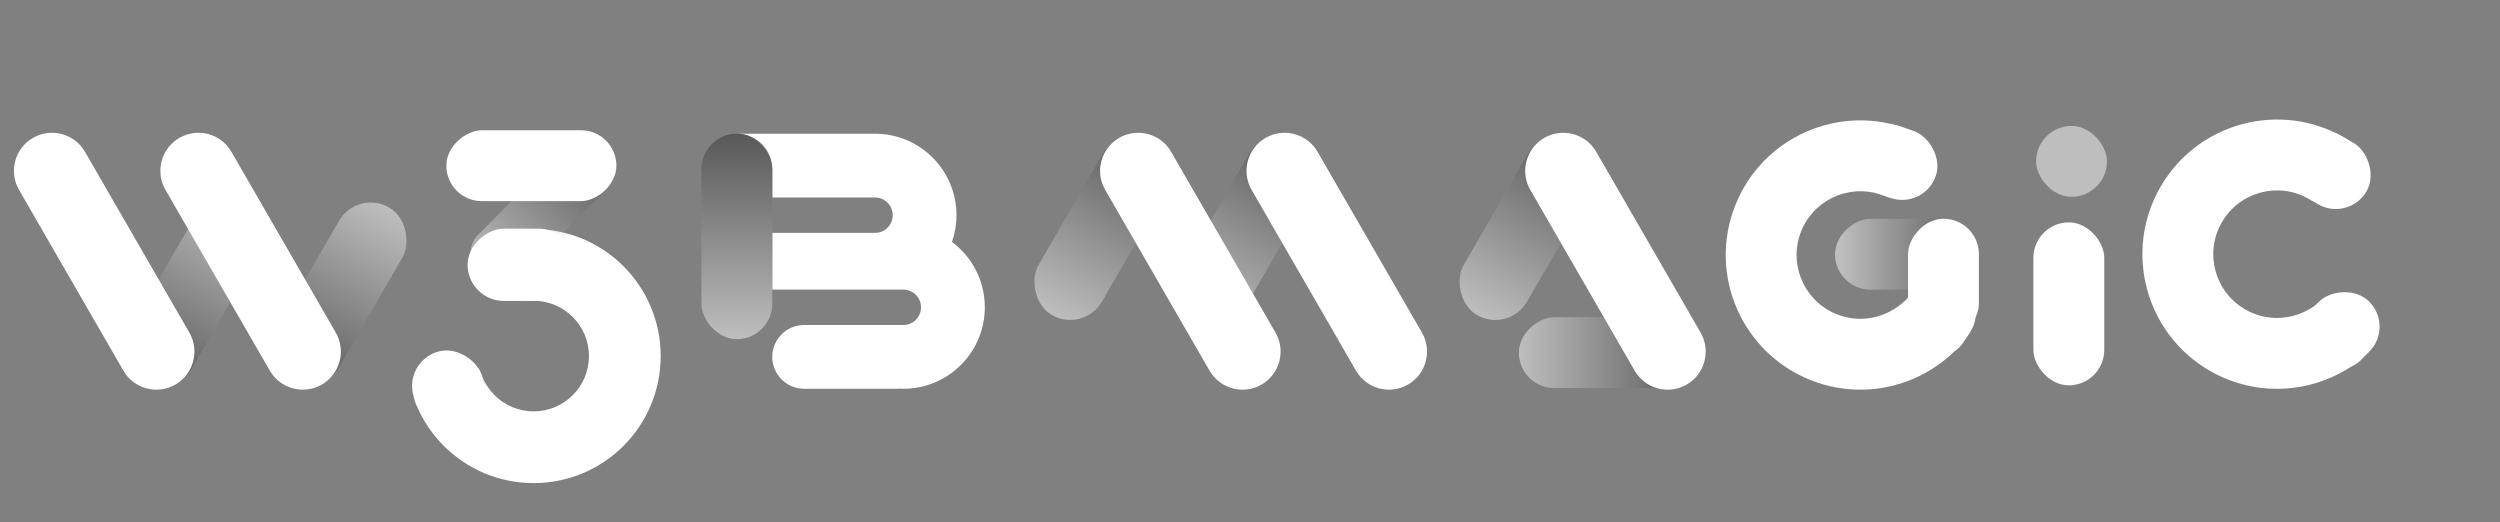
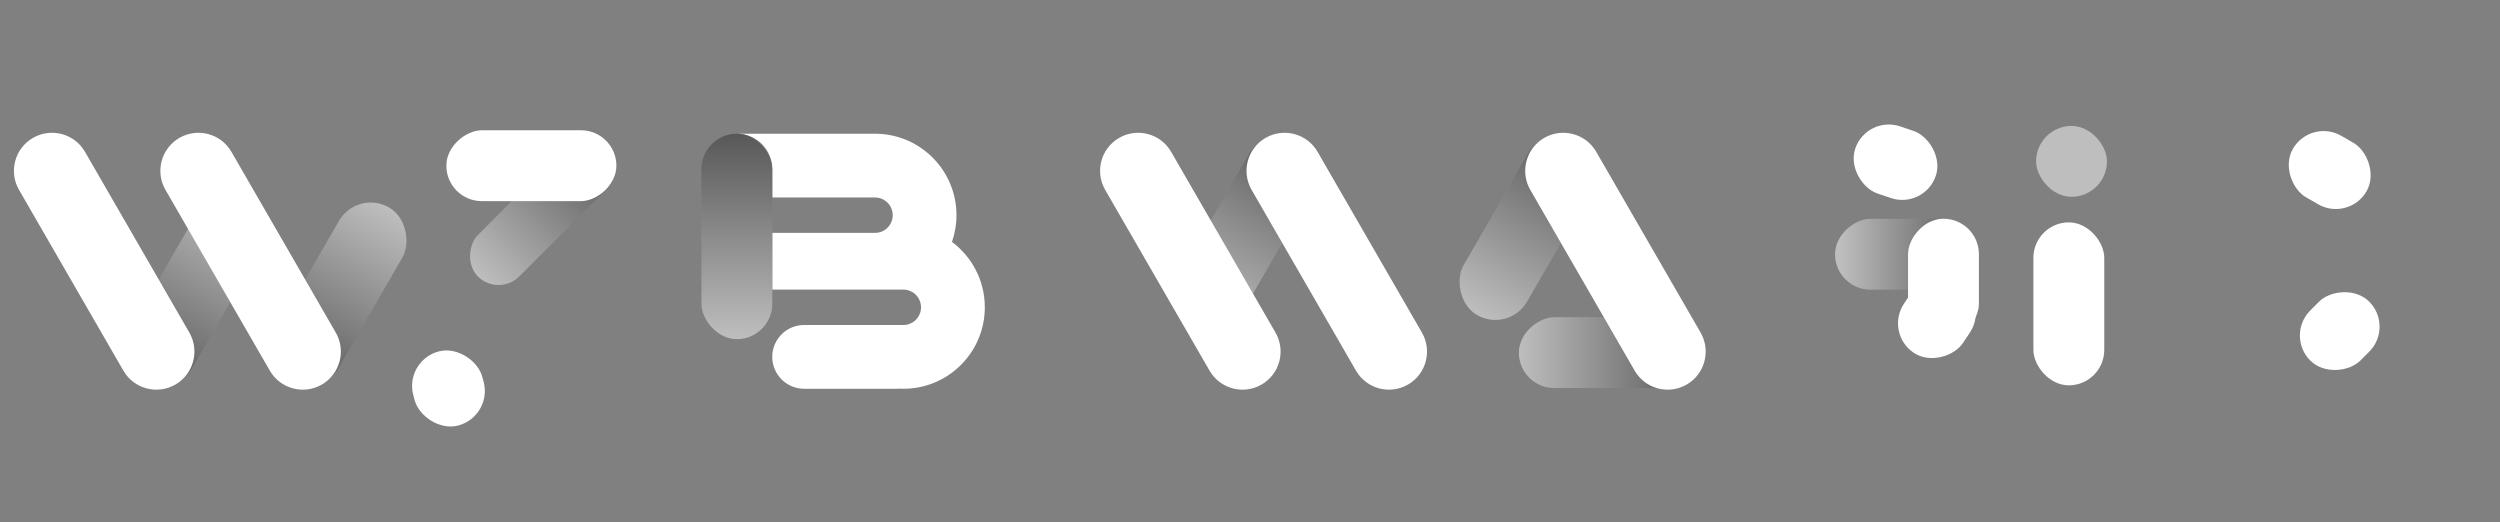
<svg xmlns="http://www.w3.org/2000/svg" width="249" height="52" viewBox="0 0 249 52" fill="none">
  <rect x="0" y="0" width="249" height="52" fill="#808080" stroke="none" />
  <rect x="35.587" y="18.838" width="7.293" height="19.998" rx="3.646" transform="rotate(30 35.587 18.838)" fill="url(#paint0_linear_11_1619)" />
  <rect x="21.002" y="18.838" width="7.293" height="19.998" rx="3.646" transform="rotate(30 21.002 18.838)" fill="url(#paint1_linear_11_1619)" />
  <path d="M3.284 13.733C5.098 12.686 7.417 13.308 8.464 15.121L18.857 33.123C19.904 34.937 19.283 37.256 17.469 38.303V38.303C15.655 39.35 13.336 38.729 12.289 36.915L1.896 18.913C0.849 17.1 1.47 14.78 3.284 13.733V13.733Z" fill="white" />
  <path d="M17.869 13.733C19.682 12.686 22.002 13.308 23.049 15.121L33.442 33.123C34.489 34.937 33.868 37.256 32.054 38.303V38.303C30.24 39.35 27.921 38.729 26.874 36.915L16.481 18.913C15.434 17.1 16.055 14.78 17.869 13.733V13.733Z" fill="white" />
  <rect x="58.479" y="12.524" width="5.834" height="18.307" rx="2.917" transform="rotate(45 58.479 12.524)" fill="url(#paint2_linear_11_1619)" />
  <rect x="61.393" y="12.975" width="7.057" height="16.936" rx="3.528" transform="rotate(90 61.393 12.975)" fill="white" />
  <mask id="mask0_11_1619" style="mask-type:alpha" maskUnits="userSpaceOnUse" x="37" y="22" width="31" height="28">
-     <path d="M50.882 36.438L37.586 41.626L37.262 45.193L52.827 49.733L67.42 46.166L67.744 33.195L65.474 22.817L53.152 22.169V29.303L50.882 36.438Z" fill="#D9D9D9" />
-   </mask>
+     </mask>
  <g mask="url(#mask0_11_1619)">
    <path d="M53.152 22.977C60.049 22.977 65.639 28.568 65.639 35.465C65.639 42.361 60.048 47.952 53.152 47.952C46.255 47.952 40.664 42.361 40.664 35.465C40.664 28.568 46.255 22.977 53.152 22.977ZM53.152 29.792C50.019 29.792 47.479 32.332 47.479 35.465C47.479 38.597 50.02 41.137 53.152 41.137C56.284 41.136 58.824 38.597 58.824 35.465C58.824 32.332 56.284 29.792 53.152 29.792Z" fill="white" stroke="white" stroke-width="0.33" />
  </g>
-   <rect x="57.159" y="22.773" width="7.198" height="10.585" rx="3.599" transform="rotate(90 57.159 22.773)" fill="white" />
  <rect x="49.089" y="41.456" width="7.111" height="7.63" rx="3.556" transform="rotate(165 49.089 41.456)" fill="white" />
-   <rect x="107.932" y="33.199" width="7.293" height="19.998" rx="3.646" transform="rotate(-150 107.932 33.199)" fill="url(#paint3_linear_11_1619)" />
  <rect x="122.517" y="33.199" width="7.293" height="19.998" rx="3.646" transform="rotate(-150 122.517 33.199)" fill="url(#paint4_linear_11_1619)" />
  <path d="M140.235 38.303C138.421 39.35 136.102 38.729 135.055 36.915L124.662 18.914C123.615 17.1 124.236 14.781 126.05 13.734V13.734C127.863 12.686 130.183 13.308 131.23 15.122L141.623 33.123C142.67 34.937 142.049 37.256 140.235 38.303V38.303Z" fill="white" />
  <path d="M125.65 38.303C123.837 39.35 121.518 38.729 120.47 36.915L110.077 18.914C109.03 17.1 109.651 14.781 111.465 13.734V13.734C113.279 12.686 115.598 13.308 116.645 15.122L127.038 33.123C128.086 34.937 127.464 37.256 125.65 38.303V38.303Z" fill="white" />
  <rect x="150.273" y="33.198" width="7.293" height="19.998" rx="3.646" transform="rotate(-150 150.273 33.198)" fill="url(#paint5_linear_11_1619)" />
  <rect x="151.281" y="38.653" width="7.057" height="17.642" rx="3.528" transform="rotate(-90 151.281 38.653)" fill="url(#paint6_linear_11_1619)" />
  <path d="M167.991 38.303C166.177 39.35 163.858 38.729 162.811 36.915L152.417 18.914C151.37 17.1 151.992 14.781 153.805 13.734V13.734C155.619 12.686 157.938 13.308 158.985 15.122L169.379 33.123C170.426 34.937 169.804 37.256 167.991 38.303V38.303Z" fill="white" />
  <mask id="mask1_11_1619" style="mask-type:alpha" maskUnits="userSpaceOnUse" x="207" y="6" width="32" height="38">
-     <path d="M228.404 27.467L238.109 39.59L236.474 43.127L219.337 38.937L207.528 27.637L214.279 15.238L222.063 6.695L234.027 12.788L230.146 19.51L228.404 27.467Z" fill="#D9D9D9" />
-   </mask>
+     </mask>
  <g mask="url(#mask1_11_1619)">
    <path d="M233.498 13.704C227.085 10.002 218.885 12.199 215.183 18.612C211.48 25.025 213.678 33.225 220.09 36.927C226.503 40.63 234.703 38.432 238.406 32.02C242.108 25.607 239.911 17.407 233.498 13.704ZM229.97 19.816C233.007 21.569 234.048 25.454 232.294 28.491C230.541 31.529 226.656 32.57 223.619 30.816C220.581 29.062 219.54 25.178 221.294 22.14C223.048 19.103 226.932 18.062 229.97 19.816Z" fill="white" />
  </g>
  <rect width="7.057" height="8.302" rx="3.528" transform="matrix(0.707 0.707 0.707 -0.707 227.608 33.416)" fill="white" />
  <rect width="7.057" height="8.468" rx="3.528" transform="matrix(-0.5 0.866 0.866 0.5 230.137 11.764)" fill="white" />
  <mask id="mask2_11_1619" style="mask-type:alpha" maskUnits="userSpaceOnUse" x="166" y="8" width="34" height="33">
    <path d="M187.293 27.194L199.186 37.18L198.275 40.969L180.65 40.218L166.855 31.451L171.046 17.969L177.005 8.067L189.931 11.697L187.443 19.05L187.293 27.194Z" fill="#D9D9D9" />
  </mask>
  <g mask="url(#mask2_11_1619)">
-     <path d="M189.592 12.7C182.578 10.325 174.967 14.087 172.593 21.101C170.219 28.115 173.98 35.725 180.994 38.099C188.008 40.474 195.619 36.712 197.993 29.698C200.367 22.684 196.606 15.074 189.592 12.7ZM187.329 19.384C190.652 20.509 192.433 24.113 191.309 27.436C190.184 30.758 186.579 32.54 183.257 31.415C179.934 30.291 178.153 26.686 179.277 23.363C180.402 20.041 184.007 18.259 187.329 19.384Z" fill="white" />
-   </g>
+     </g>
  <rect x="182.769" y="28.852" width="7.057" height="14.113" rx="3.528" transform="rotate(-90 182.769 28.852)" fill="url(#paint7_linear_11_1619)" />
  <rect width="7.057" height="11.996" rx="3.528" transform="matrix(1 0 0 -1 190.042 33.782)" fill="white" />
  <rect width="7.057" height="8.302" rx="3.528" transform="matrix(0.832 0.555 0.555 -0.832 187.678 33.183)" fill="white" />
  <rect width="7.057" height="8.468" rx="3.528" transform="matrix(-0.321 0.947 0.947 0.321 185.916 11.456)" fill="white" />
  <rect x="202.795" y="12.543" width="7.057" height="7.057" rx="3.528" fill="#BEBEBE" />
  <rect x="202.527" y="22.148" width="7.057" height="16.23" rx="3.528" fill="white" />
  <path d="M87.319 13.321C91.722 13.411 95.265 17.007 95.265 21.433C95.265 22.365 95.104 23.261 94.815 24.095C96.801 25.574 98.087 27.94 98.087 30.606C98.087 35.088 94.454 38.722 89.972 38.722C89.826 38.722 89.68 38.717 89.536 38.709C89.448 38.716 89.358 38.722 89.267 38.722H80.093C78.34 38.721 76.917 37.3 76.917 35.546C76.917 33.792 78.34 32.37 80.093 32.37H89.972C90.216 32.37 90.448 32.321 90.659 32.231C91.292 31.964 91.736 31.337 91.737 30.606C91.736 29.779 91.167 29.086 90.399 28.895C90.386 28.892 90.373 28.889 90.361 28.886H90.36C90.235 28.858 90.105 28.842 89.972 28.842H76.918V23.196H87.15C88.124 23.196 88.914 22.407 88.914 21.433C88.914 20.459 88.124 19.668 87.15 19.668H76.918V16.846C76.918 14.959 75.438 13.418 73.575 13.321C73.631 13.318 73.686 13.317 73.742 13.317H87.15C87.206 13.317 87.263 13.318 87.319 13.321Z" fill="white" />
  <rect x="69.862" y="13.317" width="7.057" height="20.464" rx="3.528" fill="url(#paint8_linear_11_1619)" />
  <defs>
    <linearGradient id="paint0_linear_11_1619" x1="39.233" y1="18.838" x2="39.233" y2="38.836" gradientUnits="userSpaceOnUse">
      <stop stop-color="#BEBEBE" />
      <stop offset="1" stop-color="#585858" />
    </linearGradient>
    <linearGradient id="paint1_linear_11_1619" x1="24.648" y1="18.838" x2="24.648" y2="38.836" gradientUnits="userSpaceOnUse">
      <stop stop-color="#BEBEBE" />
      <stop offset="1" stop-color="#585858" />
    </linearGradient>
    <linearGradient id="paint2_linear_11_1619" x1="61.396" y1="12.524" x2="61.396" y2="30.831" gradientUnits="userSpaceOnUse">
      <stop stop-color="#585858" />
      <stop offset="1" stop-color="#BEBEBE" />
    </linearGradient>
    <linearGradient id="paint3_linear_11_1619" x1="111.579" y1="33.199" x2="111.579" y2="53.197" gradientUnits="userSpaceOnUse">
      <stop stop-color="#BEBEBE" />
      <stop offset="1" stop-color="#585858" />
    </linearGradient>
    <linearGradient id="paint4_linear_11_1619" x1="126.164" y1="33.199" x2="126.164" y2="53.197" gradientUnits="userSpaceOnUse">
      <stop stop-color="#BEBEBE" />
      <stop offset="1" stop-color="#585858" />
    </linearGradient>
    <linearGradient id="paint5_linear_11_1619" x1="153.919" y1="33.198" x2="153.919" y2="53.196" gradientUnits="userSpaceOnUse">
      <stop stop-color="#BEBEBE" />
      <stop offset="1" stop-color="#585858" />
    </linearGradient>
    <linearGradient id="paint6_linear_11_1619" x1="154.81" y1="38.653" x2="154.81" y2="56.295" gradientUnits="userSpaceOnUse">
      <stop stop-color="#BEBEBE" />
      <stop offset="1" stop-color="#585858" />
    </linearGradient>
    <linearGradient id="paint7_linear_11_1619" x1="185.617" y1="29.305" x2="185.617" y2="42.712" gradientUnits="userSpaceOnUse">
      <stop stop-color="#BEBEBE" />
      <stop offset="1" stop-color="#585858" />
    </linearGradient>
    <linearGradient id="paint8_linear_11_1619" x1="73.39" y1="13.317" x2="73.39" y2="33.782" gradientUnits="userSpaceOnUse">
      <stop stop-color="#585858" />
      <stop offset="1" stop-color="#BEBEBE" />
    </linearGradient>
  </defs>
</svg>